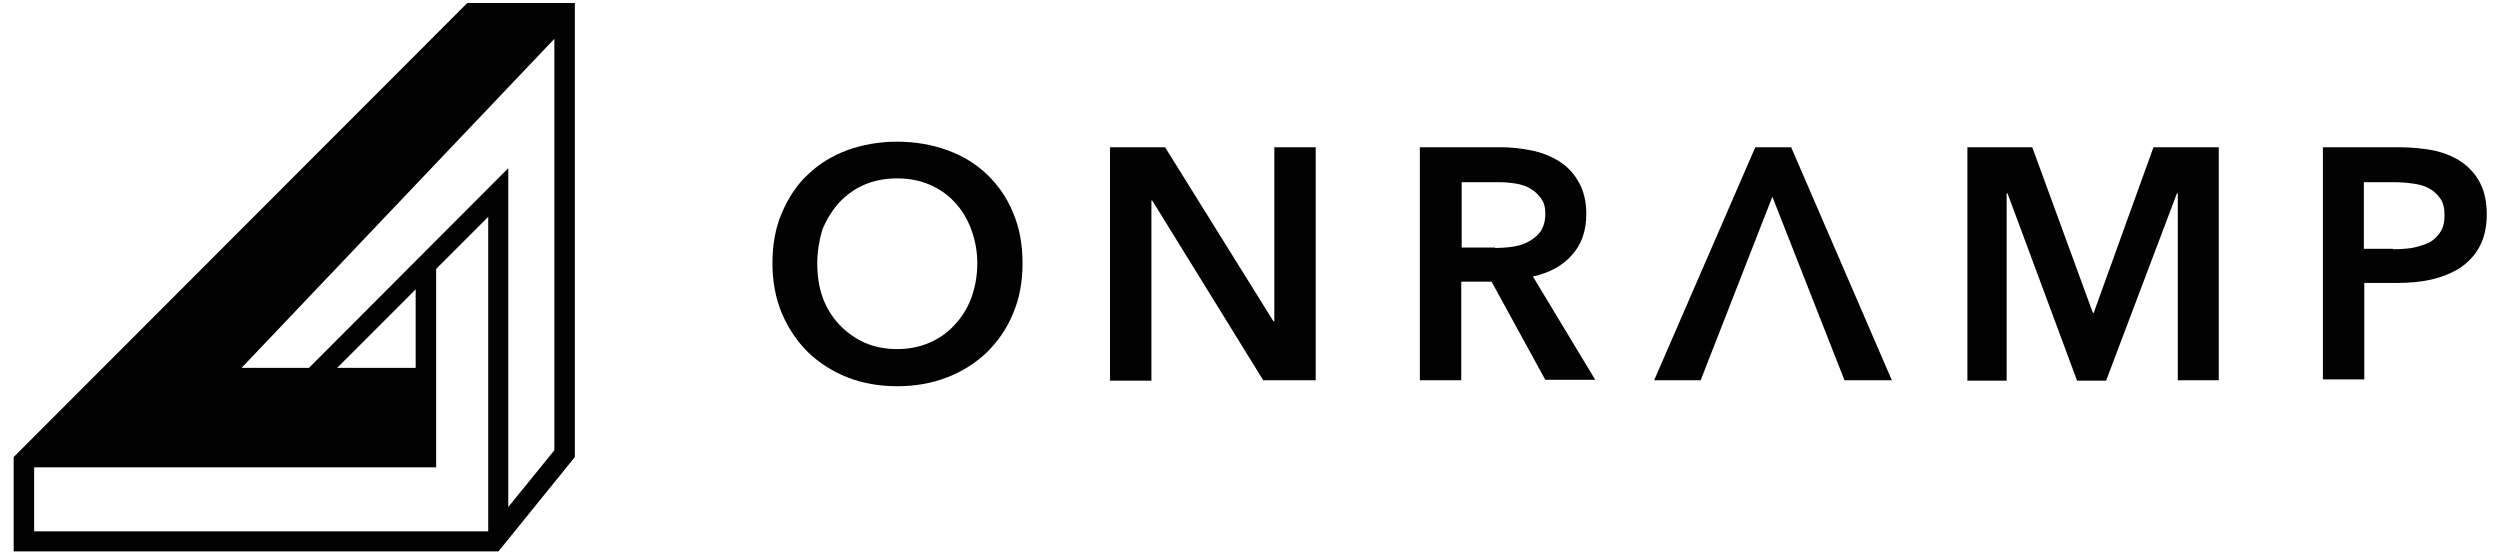
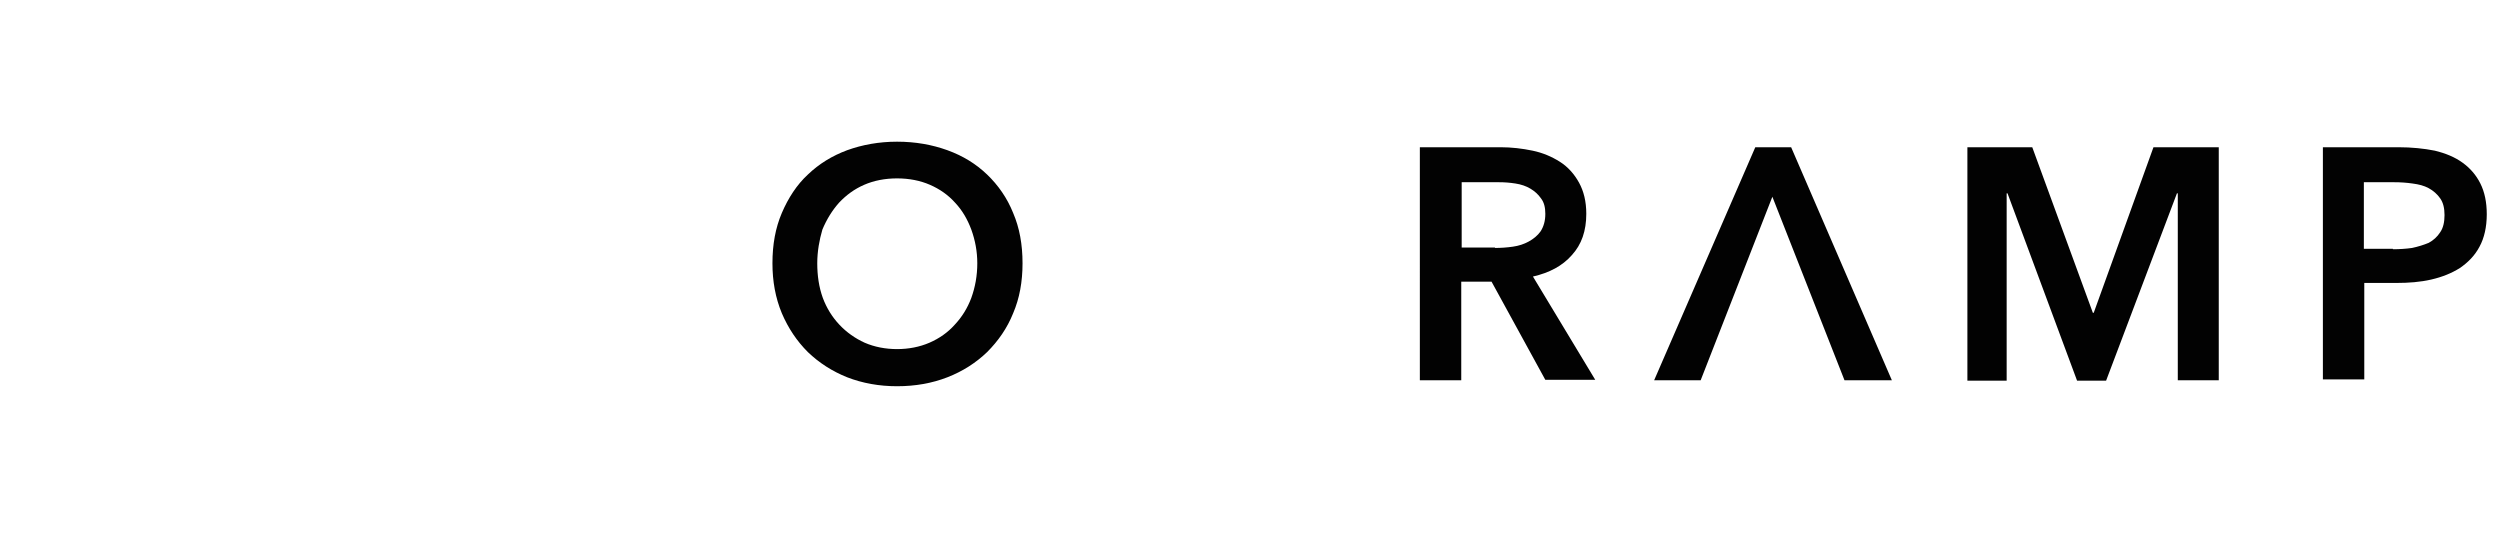
<svg xmlns="http://www.w3.org/2000/svg" version="1.1" id="Layer_1" x="0px" y="0px" viewBox="0 0 585.8 129.9" style="enable-background:new 0 0 585.8 129.9;" xml:space="preserve">
  <style type="text/css">
	.st0{fill:#020202;}
</style>
  <g>
-     <path class="st0" d="M119.1,39.4v79.4l10.8-13.3V9.1L56.6,86.2h15.8L119.1,39.4z M79,86.2h18.4V67.8L79,86.2z M102.2,63v46.5H8v15   h106.4V50.8L102.2,63z M116.8,129.2H3.2v-22.1L109.5,0.7h25.2v106.4L116.8,129.2z" />
    <path class="st0" d="M544.2,34.5H562c3.1,0,6,0.3,8.5,0.8c2.5,0.6,4.7,1.5,6.5,2.8c1.8,1.3,3.2,2.9,4.2,4.9c1,2,1.5,4.4,1.5,7.2   c0,3-0.6,5.6-1.7,7.6c-1.1,2.1-2.7,3.7-4.6,5c-1.9,1.2-4.1,2.1-6.7,2.7c-2.6,0.6-5.3,0.8-8.2,0.8h-7.5v22.6h-9.7V34.5z M560.7,58.4   c1.6,0,3.1-0.1,4.5-0.3c1.4-0.3,2.7-0.7,3.9-1.2c1.1-0.6,2-1.4,2.7-2.5c0.7-1,1-2.4,1-4c0-1.6-0.3-2.9-1-3.9   c-0.7-1-1.6-1.8-2.7-2.4c-1.1-0.6-2.3-0.9-3.8-1.1c-1.4-0.2-2.8-0.3-4.3-0.3h-7.1v15.6H560.7z" />
    <path class="st0" d="M461,34.5h15.2l14.2,38.8h0.2l14-38.8h15.3v54.6h-9.6V45.3h-0.2l-16.6,43.9h-6.8l-16.3-43.9h-0.2v43.9H461   V34.5z" />
    <path class="st0" d="M419.7,34.5h-8.4l-23.7,54.6h10.9l16.8-43l16.9,43h11.1L419.7,34.5z" />
    <path class="st0" d="M332.6,34.5h19c2.6,0,5.1,0.3,7.5,0.8c2.4,0.5,4.5,1.4,6.4,2.6c1.9,1.2,3.4,2.9,4.5,4.9c1.1,2,1.7,4.4,1.7,7.3   c0,4-1.1,7.2-3.4,9.7c-2.2,2.5-5.2,4.1-9.1,5l14.6,24.2h-11.7L349.5,66h-7.1v23.1h-9.7V34.5z M350.3,58.1c1.4,0,2.8-0.1,4.2-0.3   c1.4-0.2,2.6-0.6,3.7-1.2c1.1-0.6,2.1-1.4,2.8-2.4c0.7-1.1,1.1-2.4,1.1-4.1c0-1.5-0.3-2.7-1-3.6c-0.7-1-1.5-1.7-2.5-2.3   c-1-0.6-2.2-1-3.5-1.2c-1.3-0.2-2.5-0.3-3.8-0.3h-8.8v15.3H350.3z" />
-     <path class="st0" d="M260.2,34.5H273l25.4,40.8h0.2V34.5h9.7v54.6h-12.3L270,47h-0.2v42.2h-9.7V34.5z" />
    <path class="st0" d="M181,61.7c0-4.4,0.7-8.3,2.2-11.8c1.5-3.5,3.5-6.6,6.1-9c2.6-2.5,5.7-4.4,9.2-5.7c3.6-1.3,7.5-2,11.7-2   c4.3,0,8.2,0.7,11.8,2c3.6,1.3,6.7,3.2,9.3,5.7c2.6,2.5,4.7,5.5,6.1,9c1.5,3.5,2.2,7.4,2.2,11.8c0,4.3-0.7,8.2-2.2,11.7   c-1.4,3.5-3.5,6.5-6.1,9.1c-2.6,2.5-5.7,4.5-9.3,5.9c-3.6,1.4-7.5,2.1-11.8,2.1c-4.2,0-8.1-0.7-11.7-2.1c-3.5-1.4-6.6-3.4-9.2-5.9   c-2.6-2.6-4.6-5.6-6.1-9.1C181.7,69.8,181,65.9,181,61.7z M191.5,61.7c0,2.9,0.4,5.6,1.3,8.1c0.9,2.4,2.2,4.5,3.9,6.3   c1.7,1.8,3.7,3.2,5.9,4.2c2.3,1,4.9,1.5,7.6,1.5s5.3-0.5,7.6-1.5c2.3-1,4.3-2.4,5.9-4.2c1.7-1.8,3-3.9,3.9-6.3   c0.9-2.5,1.4-5.2,1.4-8.1c0-2.8-0.5-5.4-1.4-7.9c-0.9-2.4-2.1-4.5-3.8-6.3c-1.6-1.8-3.6-3.2-5.9-4.2c-2.3-1-4.9-1.5-7.7-1.5   s-5.4,0.5-7.7,1.5c-2.3,1-4.2,2.4-5.9,4.2c-1.6,1.8-2.9,3.9-3.9,6.3C192,56.2,191.5,58.9,191.5,61.7z" />
  </g>
</svg>